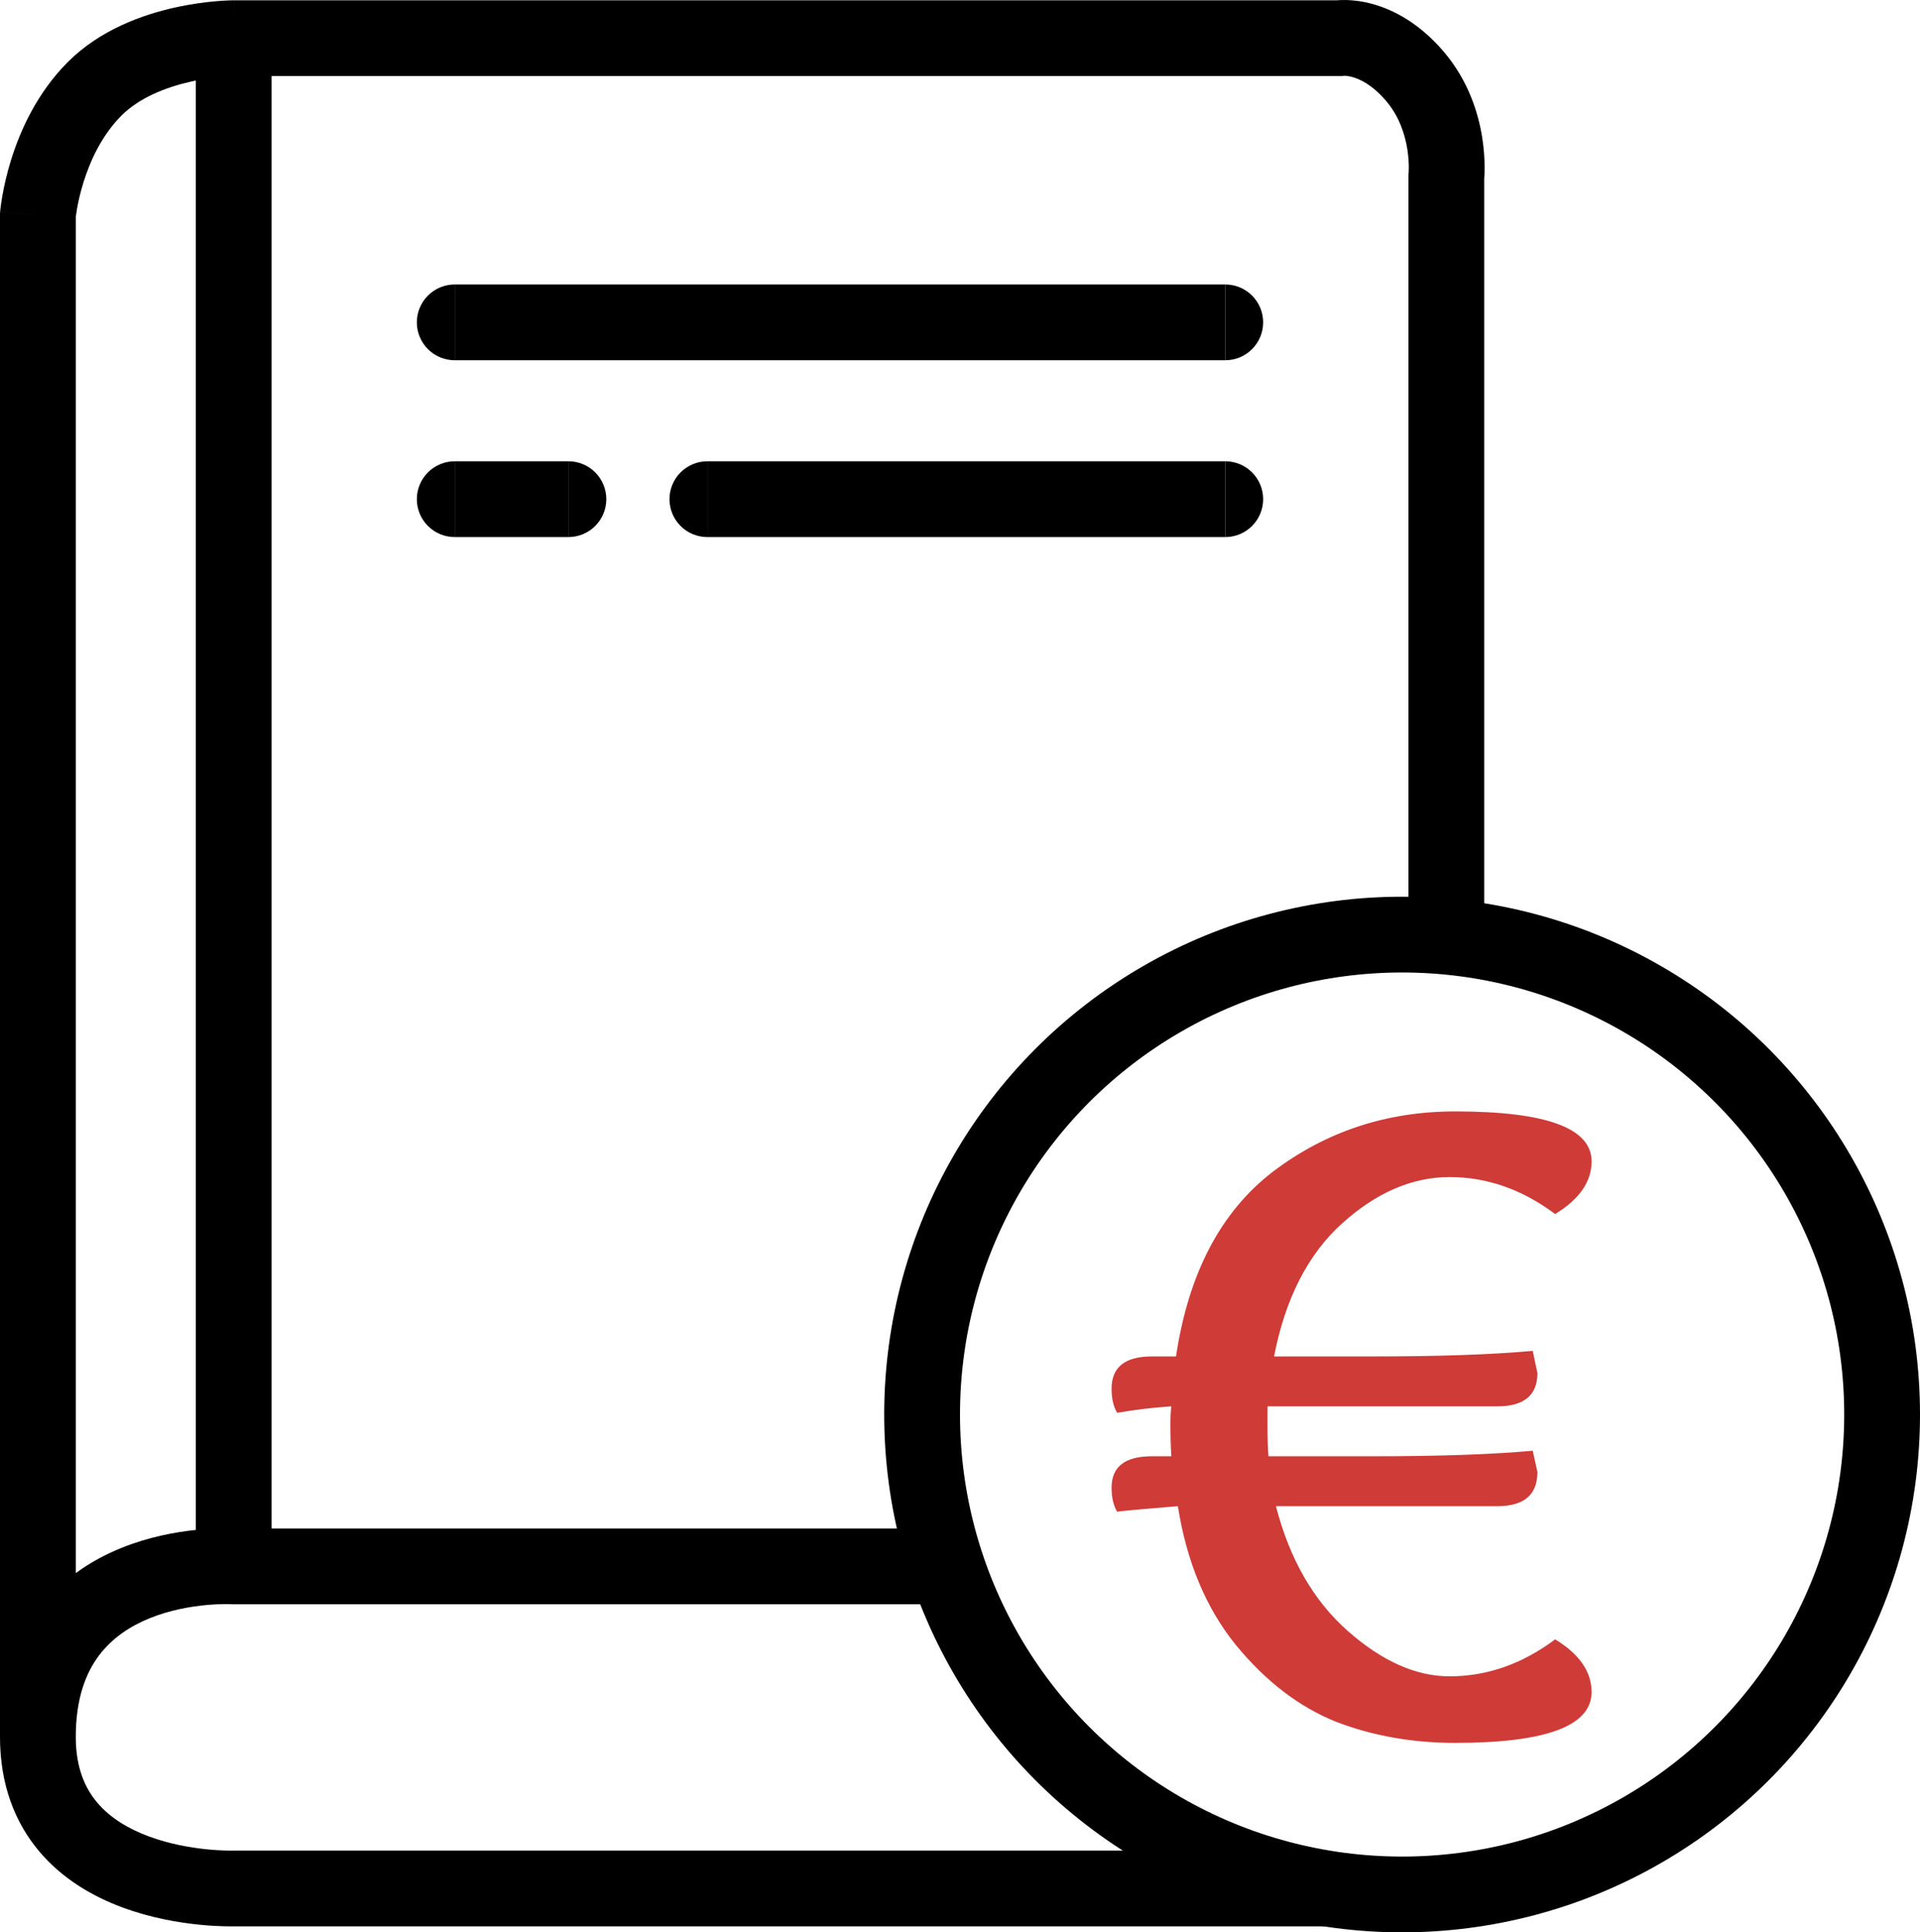
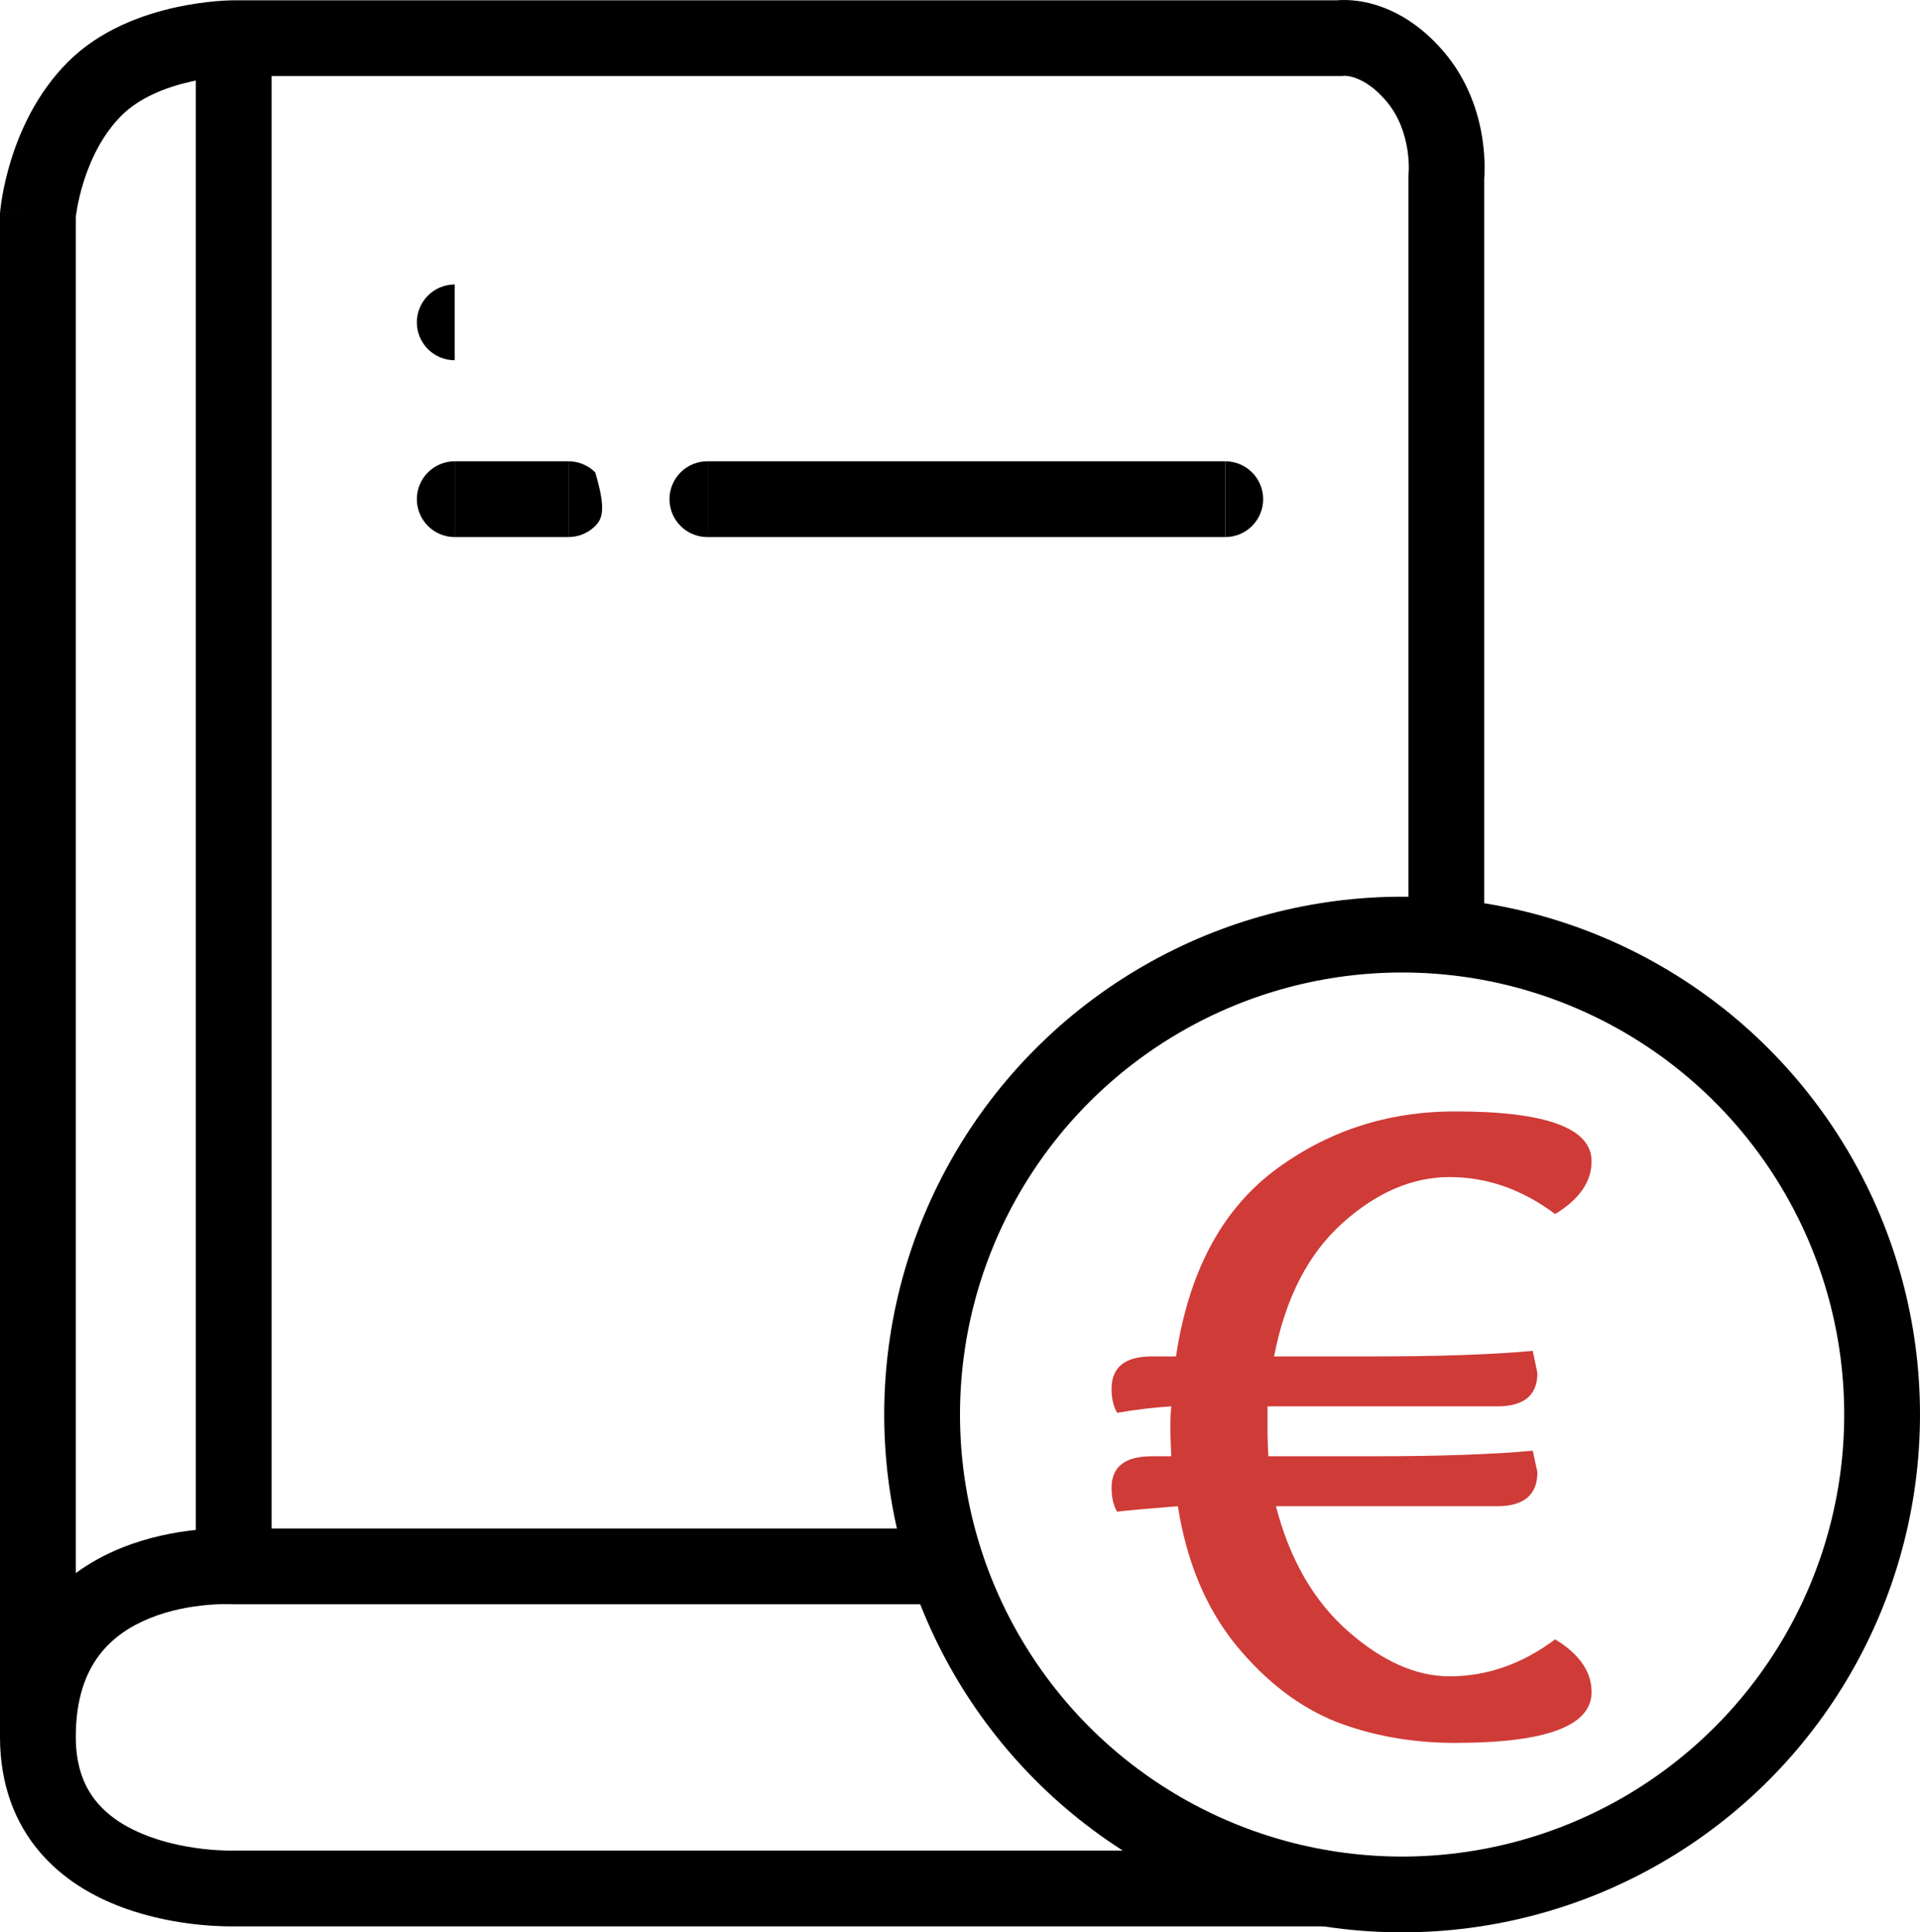
<svg xmlns="http://www.w3.org/2000/svg" width="152" height="153" viewBox="0 0 152 153" fill="none">
  <path fill-rule="evenodd" clip-rule="evenodd" d="M106.249 6.025L106.396 6C106.409 6 106.425 6 106.445 6C106.556 6.003 106.776 6.02 107.073 6.103C107.632 6.258 108.615 6.685 109.722 7.977C110.752 9.178 111.219 10.599 111.413 11.811C111.508 12.408 111.531 12.918 111.531 13.267C111.531 13.44 111.526 13.569 111.521 13.644C111.52 13.669 111.518 13.687 111.517 13.7L111.516 13.712L111.516 13.714L111.516 13.716L111.5 13.859V14.025L111.5 71.524C113.539 71.524 115.542 71.675 117.5 71.966V14.155C117.503 14.111 117.507 14.061 117.51 14.005C117.521 13.82 117.531 13.571 117.531 13.267C117.531 12.663 117.492 11.829 117.337 10.863C117.031 8.95 116.249 6.371 114.278 4.072C112.385 1.863 110.369 0.791 108.678 0.321C107.849 0.091 107.132 0.015 106.586 0.002C106.314 -0.004 106.083 0.005 105.901 0.019C105.878 0.021 105.856 0.023 105.835 0.025H18.5V1.198C18.5 0.025 18.499 0.025 18.498 0.025L18.497 0.025L18.492 0.025L18.482 0.025L18.453 0.025C18.43 0.025 18.401 0.026 18.365 0.026C18.293 0.028 18.195 0.03 18.074 0.035C17.832 0.044 17.495 0.063 17.084 0.098C16.265 0.17 15.131 0.311 13.85 0.596C11.36 1.149 7.963 2.319 5.379 4.903C2.91 7.372 1.592 10.373 0.886 12.63C0.528 13.777 0.313 14.781 0.185 15.508C0.122 15.873 0.079 16.171 0.052 16.387C0.039 16.495 0.029 16.583 0.022 16.649C0.019 16.681 0.016 16.708 0.014 16.73L0.012 16.757L0.011 16.768L0.011 16.772L0.01 16.774C0.01 16.775 0.01 16.776 3 17.025L0.01 16.776L3.59533e-09 16.9V17.025H3C3.59533e-09 17.025 3.59533e-09 17.025 3.59533e-09 17.026V17.028V17.032V17.038V17.046V17.055V17.066V17.078V17.092V17.108V17.125V17.145V17.165V17.188V17.211V17.237V17.264V17.293V17.323V17.355V17.389V17.424V17.46V17.499V17.538V17.58V17.623V17.667V17.713V17.761V17.81V17.861V17.913V17.967V18.023V18.079V18.138V18.198V18.259V18.322V18.386V18.452V18.52V18.589V18.659V18.731V18.804V18.879V18.955V19.033V19.112V19.193V19.275V19.358V19.444V19.53V19.618V19.707V19.798V19.89V19.983V20.078V20.175V20.272V20.372V20.472V20.574V20.677V20.782V20.888V20.995V21.104V21.214V21.326V21.439V21.553V21.668V21.785V21.904V22.023V22.144V22.266V22.39V22.514V22.64V22.768V22.897V23.027V23.158V23.29V23.424V23.559V23.696V23.834V23.972V24.113V24.254V24.397V24.541V24.686V24.832V24.98V25.129V25.279V25.43V25.582V25.736V25.891V26.047V26.205V26.363V26.523V26.684V26.846V27.009V27.173V27.339V27.506V27.673V27.842V28.013V28.184V28.356V28.53V28.705V28.88V29.057V29.235V29.415V29.595V29.776V29.959V30.142V30.327V30.512V30.699V30.887V31.076V31.266V31.457V31.649V31.843V32.037V32.232V32.428V32.626V32.824V33.023V33.224V33.425V33.628V33.831V34.036V34.241V34.447V34.655V34.863V35.073V35.283V35.495V35.707V35.92V36.134V36.349V36.566V36.783V37.001V37.22V37.44V37.66V37.882V38.105V38.328V38.553V38.778V39.005V39.232V39.46V39.689V39.919V40.149V40.381V40.613V40.847V41.081V41.316V41.552V41.788V42.026V42.264V42.504V42.744V42.985V43.227V43.469V43.712V43.956V44.201V44.447V44.694V44.941V45.189V45.438V45.688V45.938V46.189V46.441V46.694V46.948V47.202V47.457V47.712V47.969V48.226V48.484V48.743V49.002V49.262V49.523V49.784V50.046V50.309V50.573V50.837V51.102V51.368V51.634V51.901V52.168V52.437V52.706V52.975V53.245V53.516V53.788V54.06V54.333V54.606V54.88V55.154V55.43V55.706V55.982V56.259V56.536V56.815V57.093V57.373V57.653V57.933V58.214V58.496V58.778V59.061V59.344V59.628V59.912V60.197V60.483V60.769V61.055V61.342V61.63V61.918V62.206V62.495V62.785V63.075V63.365V63.656V63.947V64.239V64.532V64.825V65.118V65.412V65.706V66.001V66.296V66.591V66.887V67.183V67.48V67.777V68.075V68.373V68.671V68.97V69.27V69.569V69.869V70.17V70.47V70.772V71.073V71.375V71.677V71.98V72.283V72.586V72.89V73.194V73.498V73.803V74.108V74.413V74.719V75.024V75.331V75.637V75.944V76.251V76.558V76.866V77.174V77.482V77.791V78.1V78.409V78.718V79.028V79.337V79.647V79.958V80.268V80.579V80.89V81.201V81.513V81.824V82.136V82.448V82.76V83.073V83.385V83.698V84.011V84.324V84.638V84.951V85.265V85.579V85.892V86.207V86.521V86.835V87.15V87.465V87.779V88.094V88.409V88.725V89.04V89.355V89.671V89.986V90.302V90.618V90.934V91.25V91.566V91.882V92.198V92.514V92.83V93.147V93.463V93.779V94.096V94.412V94.729V95.045V95.362V95.678V95.995V96.312V96.628V96.945V97.261V97.578V97.894V98.211V98.528V98.844V99.16V99.477V99.793V100.11V100.426V100.742V101.058V101.374V101.69V102.006V102.322V102.638V102.954V103.269V103.585V103.9V104.216V104.531V104.846V105.161V105.476V105.791V106.105V106.42V106.734V107.048V107.362V107.676V107.99V108.303V108.617V108.93V109.243V109.556V109.869V110.181V110.493V110.805V111.117V111.429V111.741V112.052V112.363V112.674V112.984V113.295V113.605V113.915V114.224V114.534V114.843V115.152V115.46V115.769V116.077V116.385V116.692V116.999V117.306V117.613V117.919V118.225V118.531V118.836V119.141V119.446V119.75V120.055V120.358V120.662V120.965V121.268V121.57V121.872V122.174V122.475V122.776V123.076V123.377V123.676V123.976V124.275V124.573V124.871V125.169V125.467V125.764V126.06V126.356V126.652V126.947V127.242V127.536V127.83V128.124V128.417V128.709V129.001V129.293V129.584V129.875V130.165V130.454V130.744V131.032V131.32V131.608V131.895V132.182V132.468V132.754V133.039V133.323V133.607V133.891V134.174V134.456V134.738V135.019V135.3V135.58V135.86V136.139V136.417V136.695V136.972V137.249V137.525C-7.58135e-05 141.332 1.199 144.344 3.135 146.625C5.024 148.851 7.463 150.203 9.709 151.035C11.961 151.868 14.167 152.233 15.778 152.396C16.591 152.478 17.274 152.51 17.763 152.522C18.008 152.528 18.205 152.529 18.347 152.528C18.382 152.527 18.414 152.527 18.443 152.527C18.472 152.526 18.497 152.526 18.518 152.525L18.538 152.525H107.5H110.5V152.512C103.095 152.333 96.183 150.166 90.277 146.525H18.501H18.45L18.407 146.526L18.406 146.526L18.403 146.526L18.402 146.526L18.399 146.527L18.394 146.527C18.378 146.527 18.348 146.527 18.306 146.528C18.221 146.528 18.085 146.528 17.906 146.524C17.547 146.515 17.019 146.491 16.38 146.426C15.084 146.295 13.415 146.009 11.792 145.408C10.162 144.805 8.726 143.94 7.709 142.742C6.738 141.598 6 139.98 6 137.525C6 134.466 6.805 132.459 7.825 131.094C8.867 129.699 10.299 128.754 11.872 128.12C13.454 127.482 15.083 127.199 16.351 127.083C16.977 127.025 17.492 127.011 17.841 127.01C18.015 127.01 18.146 127.013 18.226 127.015C18.266 127.017 18.294 127.018 18.307 127.019L18.309 127.019L18.314 127.019L18.315 127.019L18.318 127.019L18.403 127.025H18.5H73.869C73.098 125.094 72.472 123.089 72.004 121.025H21.5V6.025H106H106.249ZM15.151 6.453C15.269 6.427 15.385 6.402 15.5 6.379V121.137C13.894 121.305 11.782 121.687 9.628 122.555C8.423 123.041 7.179 123.69 6 124.556V124.275V123.976V123.676V123.377V123.076V122.776V122.475V122.174V121.872V121.57V121.268V120.965V120.662V120.358V120.055V119.75V119.446V119.141V118.836V118.531V118.225V117.919V117.613V117.306V116.999V116.692V116.385V116.077V115.769V115.46V115.152V114.843V114.534V114.224V113.915V113.605V113.295V112.984V112.674V112.363V112.052V111.741V111.429V111.117V110.805V110.493V110.181V109.869V109.556V109.243V108.93V108.617V108.303V107.99V107.676V107.362V107.048V106.734V106.42V106.105V105.791V105.476V105.161V104.846V104.531V104.216V103.9V103.585V103.269V102.954V102.638V102.322V102.006V101.69V101.374V101.058V100.742V100.426V100.11V99.793V99.477V99.16V98.844V98.528V98.211V97.894V97.578V97.261V96.945V96.628V96.312V95.995V95.678V95.362V95.045V94.729V94.412V94.096V93.779V93.463V93.147V92.83V92.514V92.198V91.882V91.566V91.25V90.934V90.618V90.302V89.986V89.671V89.355V89.04V88.725V88.409V88.094V87.779V87.465V87.15V86.835V86.521V86.207V85.892V85.579V85.265V84.951V84.638V84.324V84.011V83.698V83.385V83.073V82.76V82.448V82.136V81.824V81.513V81.201V80.89V80.579V80.268V79.958V79.647V79.337V79.028V78.718V78.409V78.1V77.791V77.482V77.174V76.866V76.558V76.251V75.944V75.637V75.331V75.024V74.719V74.413V74.108V73.803V73.498V73.194V72.89V72.586V72.283V71.98V71.677V71.375V71.073V70.772V70.47V70.17V69.869V69.569V69.27V68.97V68.671V68.373V68.075V67.777V67.48V67.183V66.887V66.591V66.296V66.001V65.706V65.412V65.118V64.825V64.532V64.239V63.947V63.656V63.365V63.075V62.785V62.495V62.206V61.918V61.63V61.342V61.055V60.769V60.483V60.197V59.912V59.628V59.344V59.061V58.778V58.496V58.214V57.933V57.653V57.373V57.093V56.815V56.536V56.259V55.982V55.706V55.43V55.154V54.88V54.606V54.333V54.06V53.788V53.516V53.245V52.975V52.706V52.437V52.168V51.901V51.634V51.368V51.102V50.837V50.573V50.309V50.046V49.784V49.523V49.262V49.002V48.743V48.484V48.226V47.969V47.712V47.457V47.202V46.948V46.694V46.441V46.189V45.938V45.688V45.438V45.189V44.941V44.694V44.447V44.201V43.956V43.712V43.469V43.227V42.985V42.744V42.504V42.264V42.026V41.788V41.552V41.316V41.081V40.847V40.613V40.381V40.149V39.919V39.689V39.46V39.232V39.005V38.778V38.553V38.328V38.105V37.882V37.66V37.44V37.22V37.001V36.783V36.566V36.349V36.134V35.92V35.707V35.495V35.283V35.073V34.863V34.655V34.447V34.241V34.036V33.831V33.628V33.425V33.224V33.023V32.824V32.626V32.428V32.232V32.037V31.843V31.649V31.457V31.266V31.076V30.887V30.699V30.512V30.327V30.142V29.959V29.776V29.595V29.415V29.235V29.057V28.88V28.705V28.53V28.356V28.184V28.013V27.842V27.673V27.506V27.339V27.173V27.009V26.846V26.684V26.523V26.363V26.205V26.047V25.891V25.736V25.582V25.43V25.279V25.129V24.98V24.832V24.686V24.541V24.397V24.254V24.113V23.972V23.834V23.696V23.559V23.424V23.29V23.158V23.027V22.897V22.768V22.64V22.514V22.39V22.266V22.144V22.023V21.904V21.785V21.668V21.553V21.439V21.326V21.214V21.104V20.995V20.888V20.782V20.677V20.574V20.472V20.372V20.272V20.175V20.078V19.983V19.89V19.798V19.707V19.618V19.53V19.444V19.358V19.275V19.193V19.112V19.033V18.955V18.879V18.804V18.731V18.659V18.589V18.52V18.452V18.386V18.322V18.259V18.198V18.138V18.079V18.023V17.967V17.913V17.861V17.81V17.761V17.713V17.667V17.623V17.58V17.538V17.499V17.46V17.424V17.389V17.355V17.323V17.293V17.264V17.237V17.211V17.188V17.181L6.006 17.131C6.022 17.003 6.05 16.802 6.096 16.542C6.187 16.019 6.347 15.273 6.613 14.42C7.158 12.677 8.089 10.678 9.622 9.146C11.038 7.73 13.142 6.9 15.151 6.453Z" fill="black" />
  <circle cx="111" cy="112" r="38" stroke="black" stroke-width="6" />
  <path d="M100.346 111.353V113.037C100.346 113.964 100.371 114.72 100.42 115.306H108.626C113.9 115.306 118.139 115.16 121.342 114.867L121.712 116.551C121.712 118.356 120.652 119.259 118.533 119.259H101.012C102.096 123.456 103.994 126.751 106.704 129.142C109.415 131.533 112.101 132.729 114.763 132.729C117.72 132.729 120.505 131.753 123.117 129.801C125.039 130.972 126 132.363 126 133.974C126 136.658 122.402 138 115.206 138C111.805 138 108.651 137.439 105.743 136.316C102.835 135.145 100.198 133.12 97.833 130.24C95.467 127.312 93.939 123.652 93.249 119.259C92.658 119.308 91.77 119.381 90.588 119.479C89.454 119.576 88.739 119.65 88.444 119.698C88.148 119.21 88 118.576 88 117.795C88 116.136 89.06 115.306 91.179 115.306H92.731C92.682 114.525 92.658 113.695 92.658 112.817C92.658 112.183 92.682 111.694 92.731 111.353C91.253 111.45 89.824 111.621 88.444 111.865C88.148 111.377 88 110.743 88 109.962C88 108.254 89.06 107.4 91.179 107.4H93.101C94.087 100.811 96.65 95.931 100.79 92.758C104.979 89.586 109.785 88 115.206 88C122.402 88 126 89.318 126 91.953C126 93.564 125.039 94.955 123.117 96.126C120.505 94.174 117.72 93.198 114.763 93.198C111.805 93.198 108.971 94.418 106.261 96.858C103.55 99.298 101.751 102.812 100.864 107.4H108.626C113.9 107.4 118.139 107.253 121.342 106.96L121.712 108.717C121.712 110.474 120.652 111.353 118.533 111.353H100.346Z" fill="#CF3B37" />
-   <rect x="36" y="22.524" width="61" height="6" fill="black" />
  <rect x="56" y="36.524" width="41" height="6" fill="black" />
  <rect x="36" y="36.524" width="9" height="6" fill="black" />
-   <path d="M97 22.524C97.796 22.524 98.559 22.84 99.121 23.403C99.684 23.966 100 24.729 100 25.524C100 26.32 99.684 27.083 99.121 27.646C98.559 28.208 97.796 28.524 97 28.524L97 25.524V22.524Z" fill="black" />
  <path d="M97 36.524C97.796 36.524 98.559 36.84 99.121 37.403C99.684 37.966 100 38.729 100 39.524C100 40.32 99.684 41.083 99.121 41.646C98.559 42.208 97.796 42.524 97 42.524L97 39.524V36.524Z" fill="black" />
  <path d="M36 22.524C35.204 22.524 34.441 22.84 33.879 23.403C33.316 23.966 33 24.729 33 25.524C33 26.32 33.316 27.083 33.879 27.646C34.441 28.208 35.204 28.524 36 28.524L36 25.524V22.524Z" fill="black" />
  <path d="M56 36.524C55.204 36.524 54.441 36.84 53.879 37.403C53.316 37.966 53 38.729 53 39.524C53 40.32 53.316 41.083 53.879 41.646C54.441 42.208 55.204 42.524 56 42.524L56 39.524V36.524Z" fill="black" />
-   <path d="M45 36.524C45.796 36.524 46.559 36.84 47.121 37.403C47.684 37.966 48 38.729 48 39.524C48 40.32 47.684 41.083 47.121 41.646C46.559 42.208 45.796 42.524 45 42.524L45 39.524V36.524Z" fill="black" />
+   <path d="M45 36.524C45.796 36.524 46.559 36.84 47.121 37.403C48 40.32 47.684 41.083 47.121 41.646C46.559 42.208 45.796 42.524 45 42.524L45 39.524V36.524Z" fill="black" />
  <path d="M36 36.524C35.204 36.524 34.441 36.84 33.879 37.403C33.316 37.966 33 38.729 33 39.524C33 40.32 33.316 41.083 33.879 41.646C34.441 42.208 35.204 42.524 36 42.524L36 39.524V36.524Z" fill="black" />
</svg>